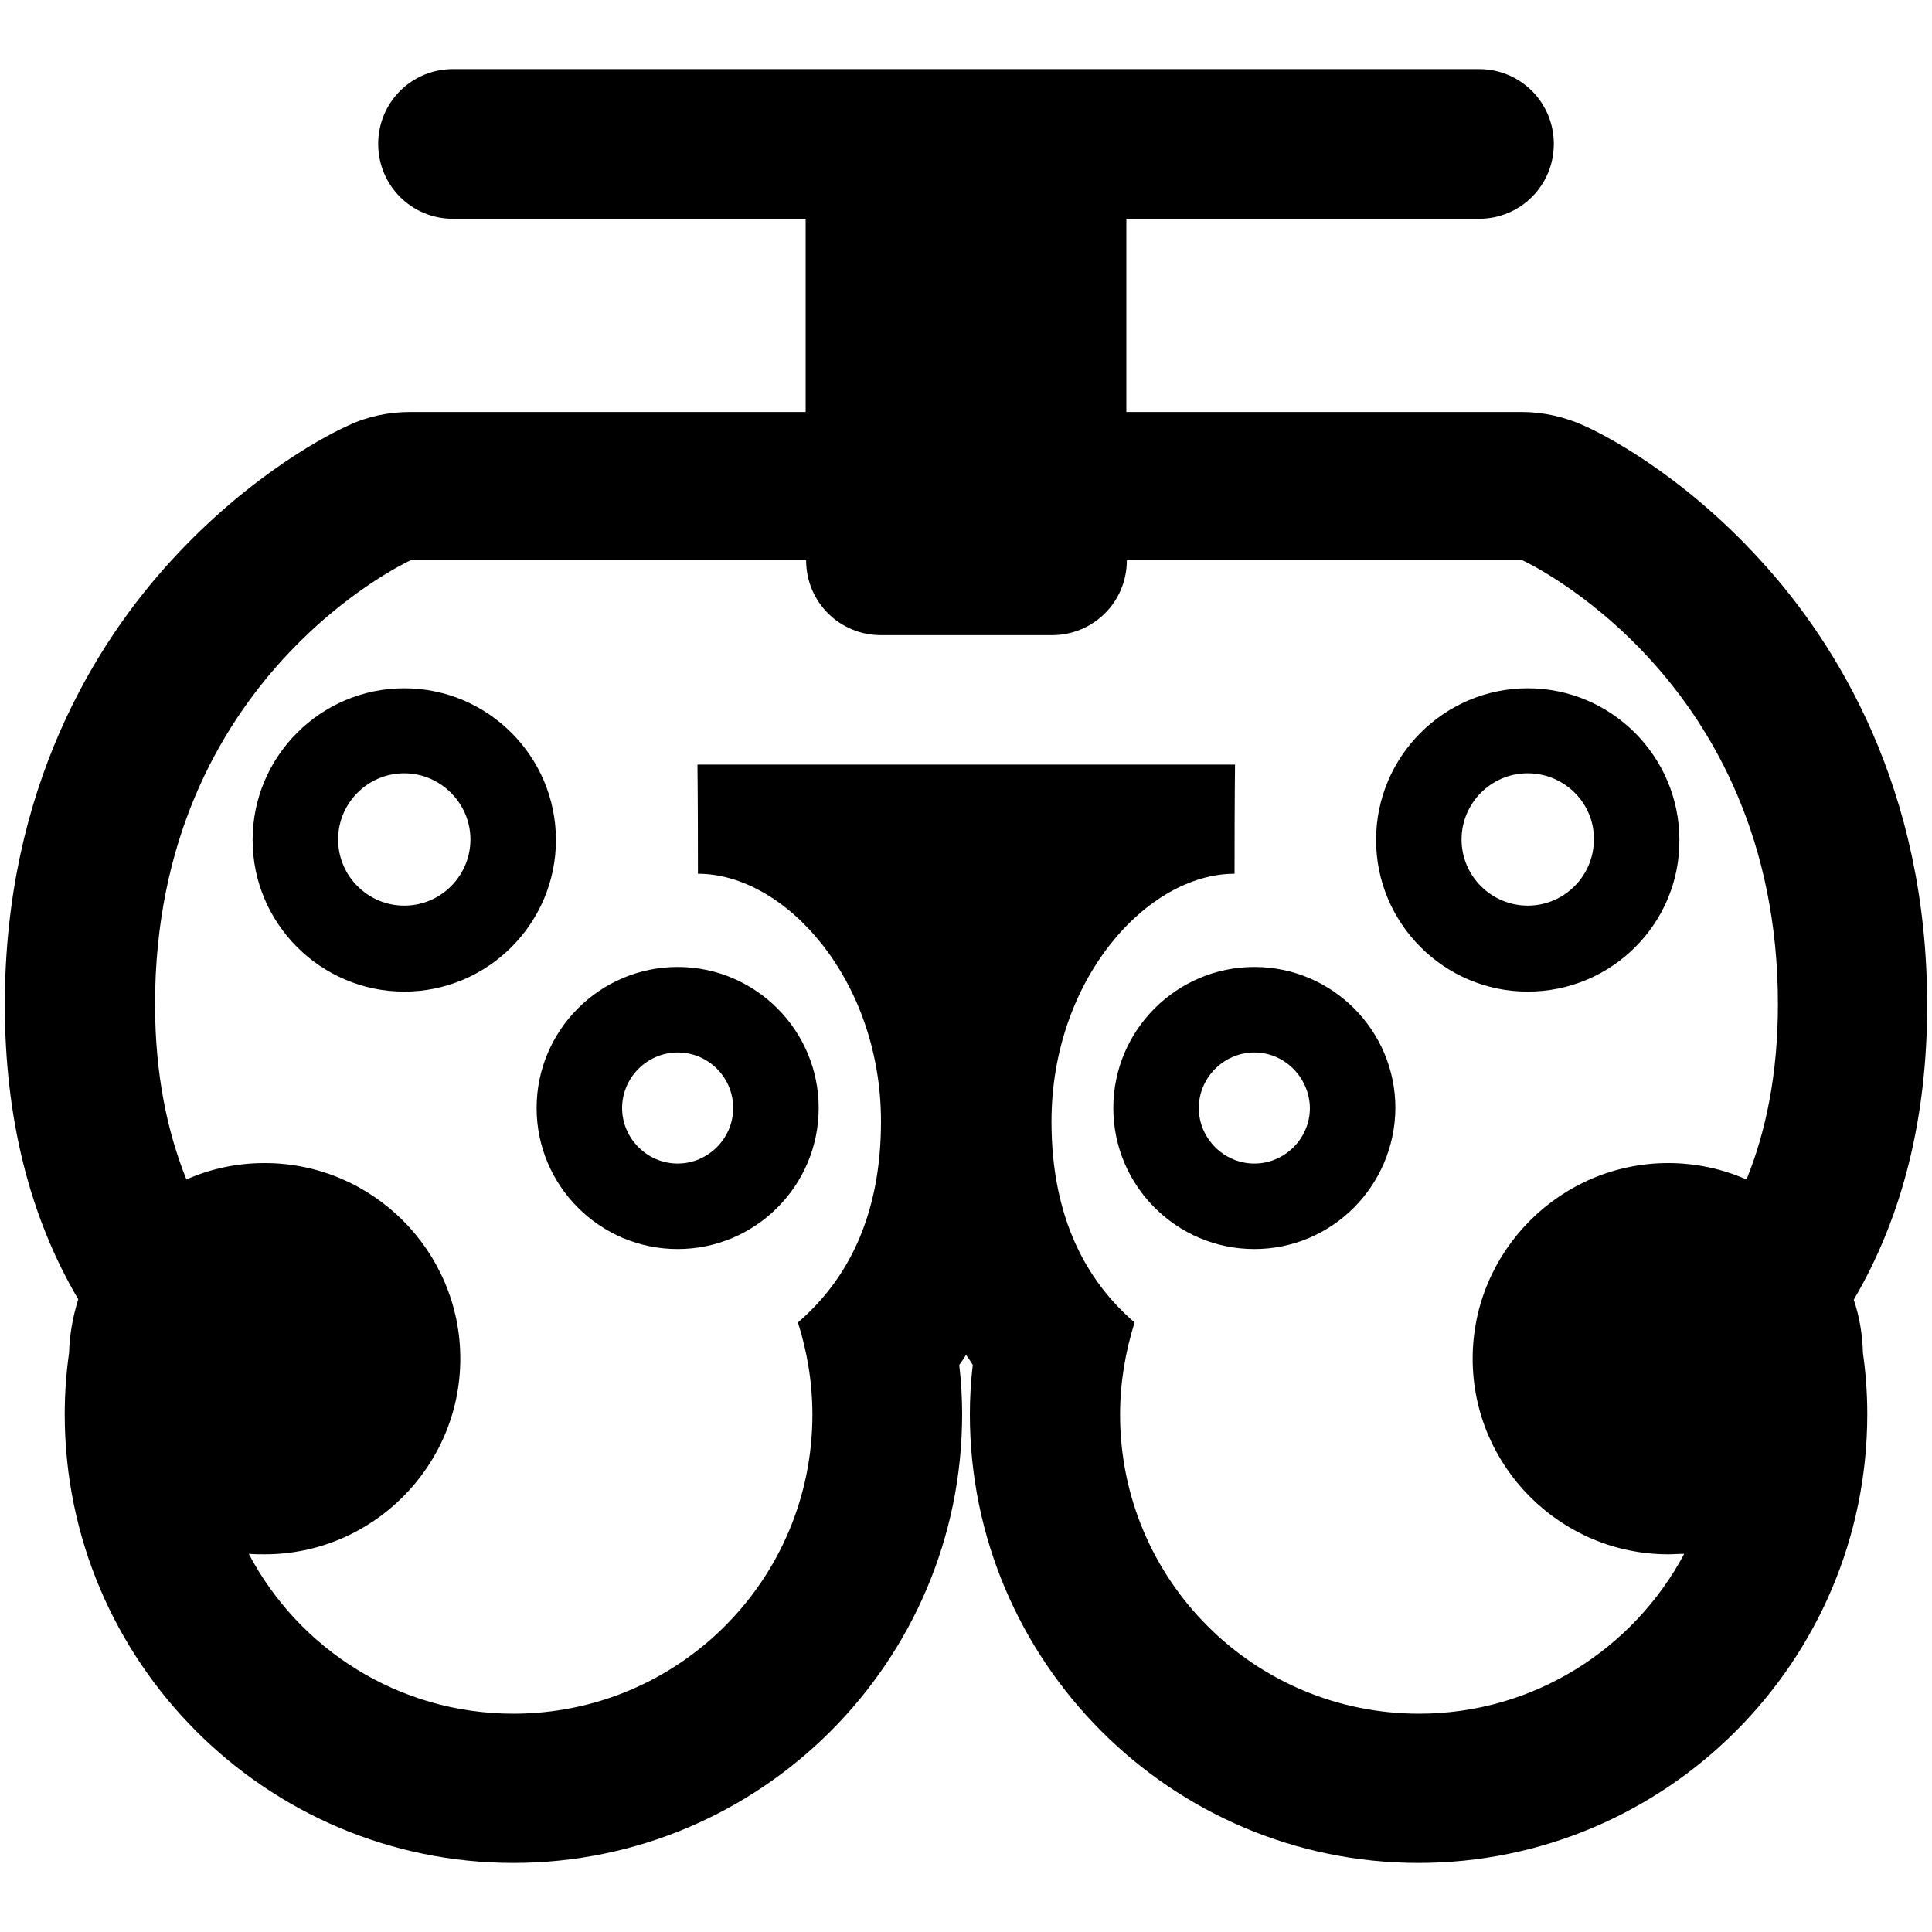
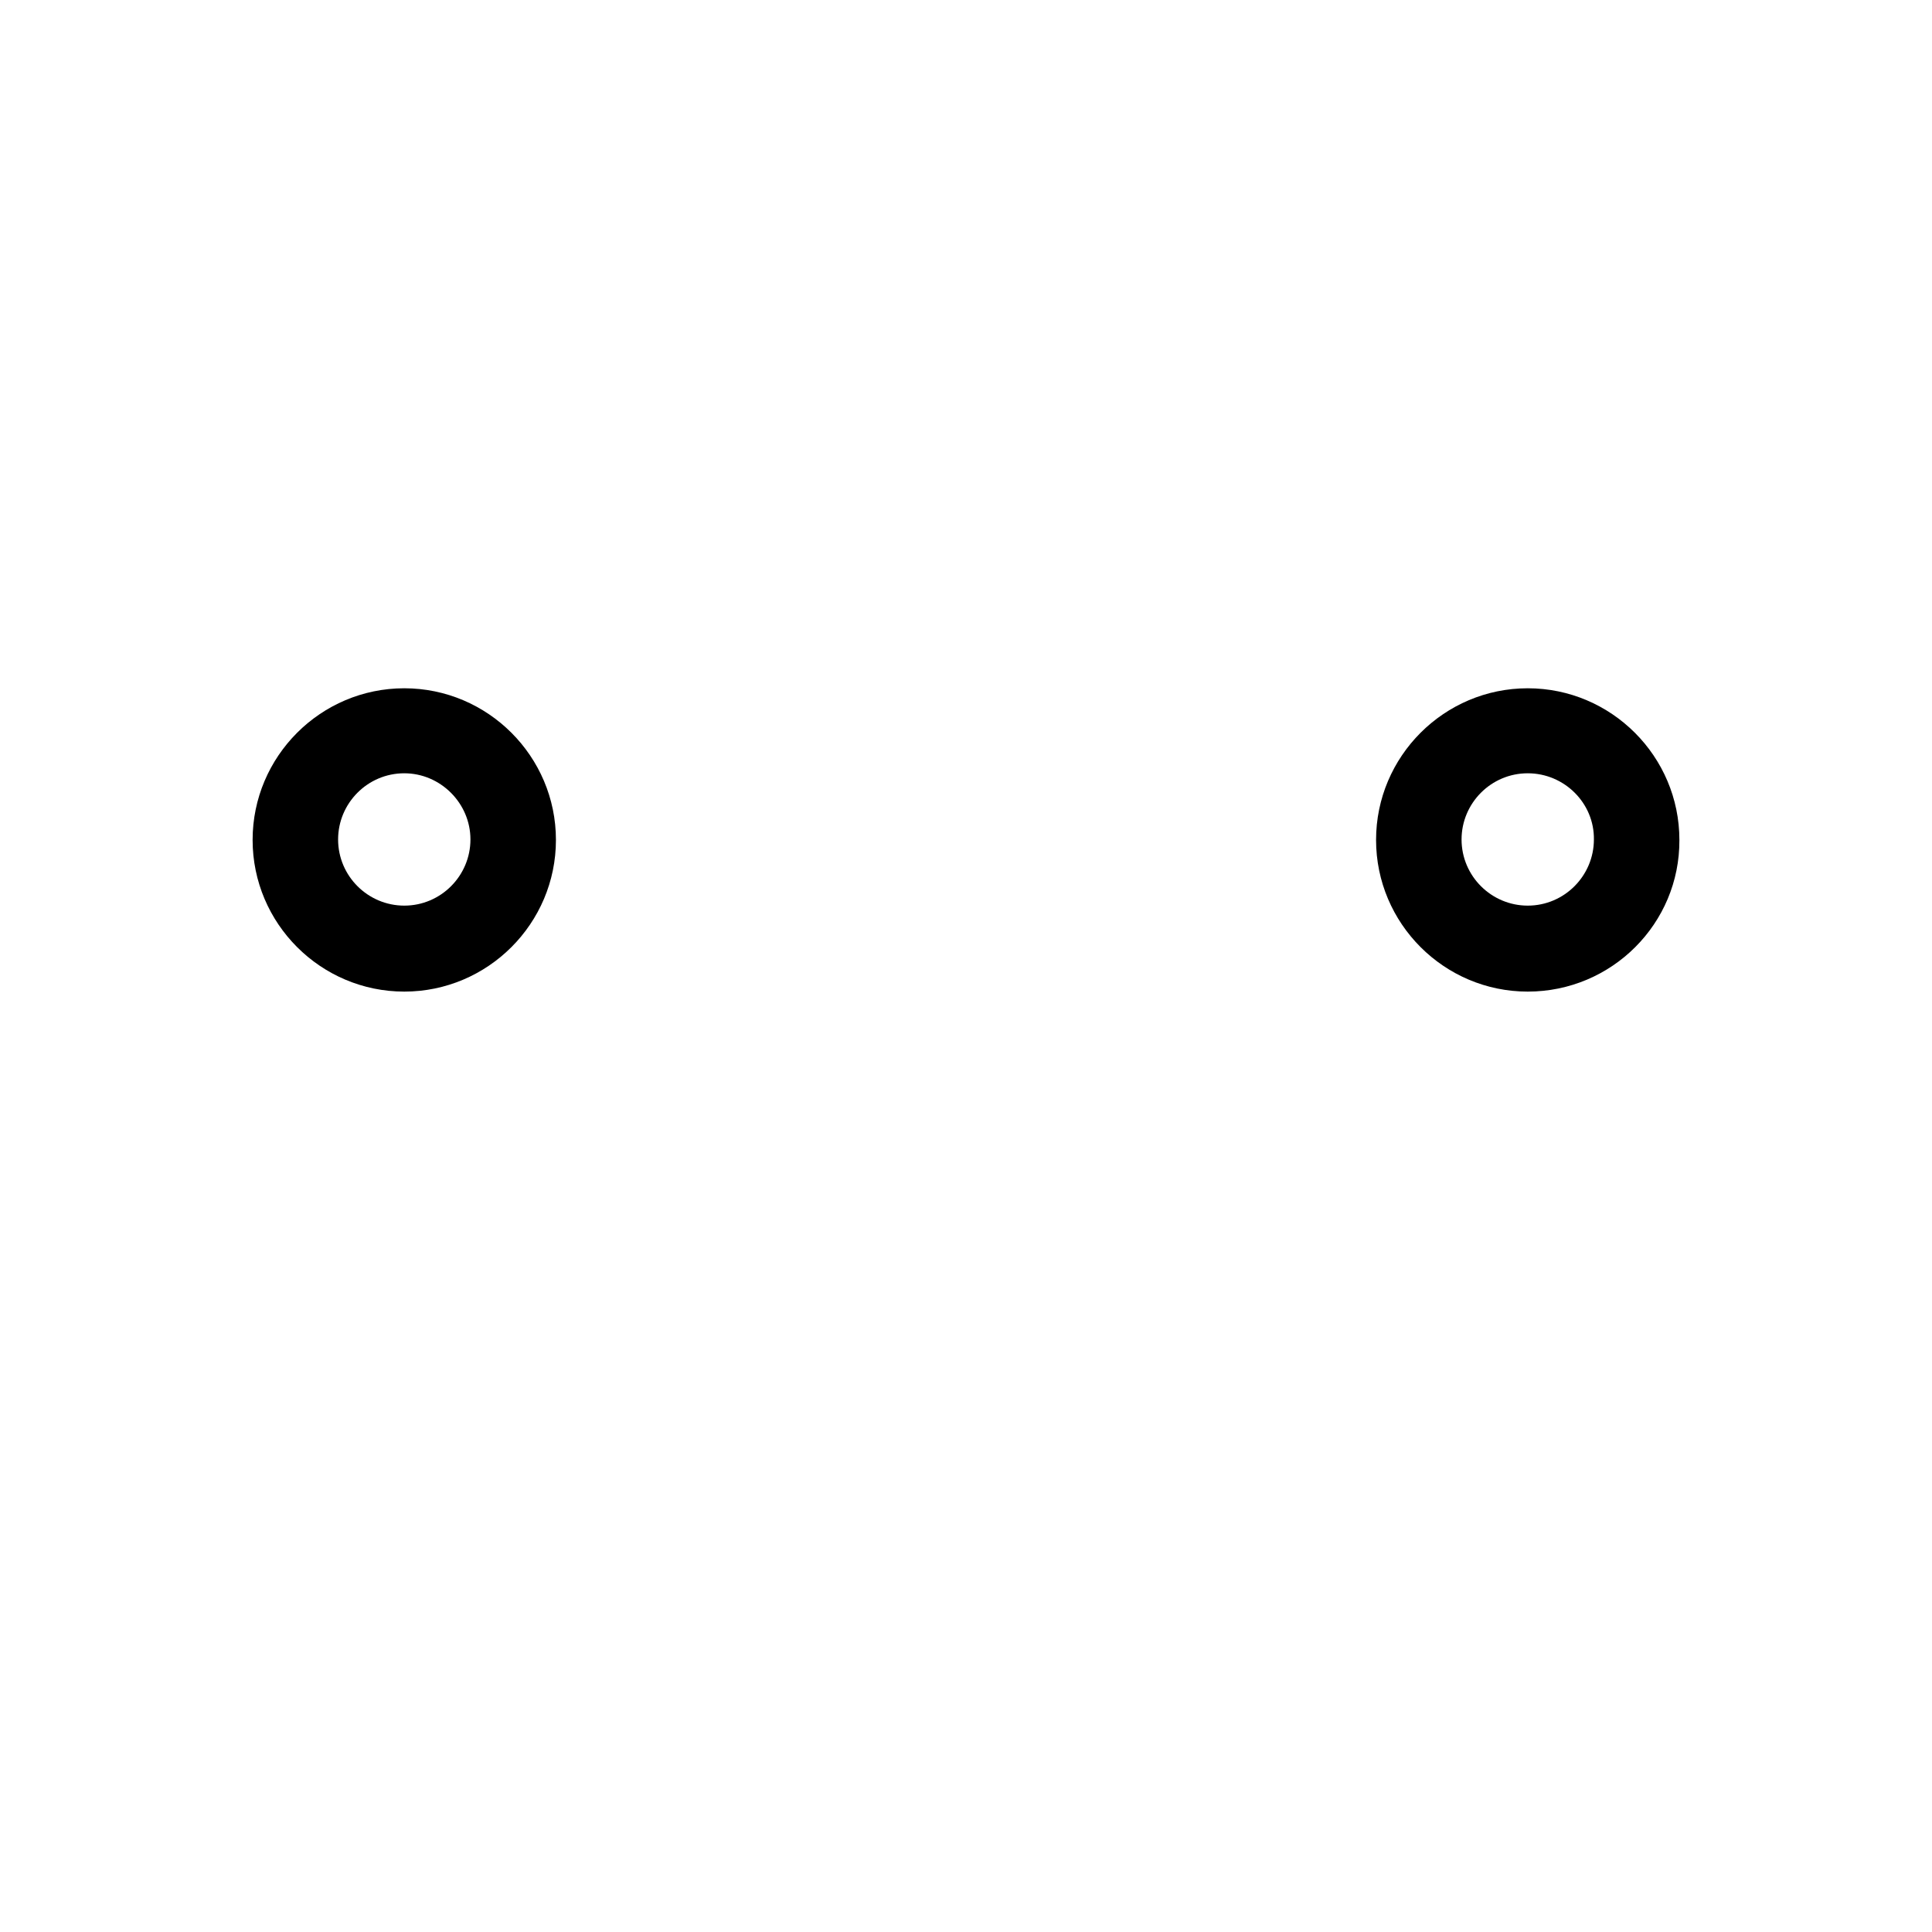
<svg xmlns="http://www.w3.org/2000/svg" version="1.1" x="0px" y="0px" viewBox="0 0 400 400" style="enable-background:new 0 0 400 400;" xml:space="preserve">
  <g>
-     <path d="M259.7,258.6c-16.1,0-29.2-13.1-29.2-29.2c0-16.1,13.1-29.2,29.2-29.2s29.2,13.1,29.2,29.2   C288.8,245.5,275.8,258.6,259.7,258.6z M259.7,217.9c-6.3,0-11.5,5.2-11.5,11.5c0,6.3,5.2,11.5,11.5,11.5s11.5-5.2,11.5-11.5   C271.1,223.1,266,217.9,259.7,217.9z" />
    <path d="M316.3,205.3c-17.3,0-31.4-14.1-31.4-31.4c0-17.3,14.1-31.4,31.4-31.4c17.3,0,31.4,14.1,31.4,31.4   C347.8,191.2,333.7,205.3,316.3,205.3z M316.3,160.1c-7.6,0-13.7,6.2-13.7,13.7c0,7.6,6.2,13.7,13.7,13.7c7.6,0,13.7-6.2,13.7-13.7   C330.1,166.3,323.9,160.1,316.3,160.1z" />
-     <path d="M140.3,258.6c-16.1,0-29.2-13.1-29.2-29.2c0-16.1,13.1-29.2,29.2-29.2c16.1,0,29.2,13.1,29.2,29.2   C169.5,245.5,156.4,258.6,140.3,258.6z M140.3,217.9c-6.3,0-11.5,5.2-11.5,11.5c0,6.3,5.2,11.5,11.5,11.5c6.3,0,11.5-5.2,11.5-11.5   C151.8,223.1,146.7,217.9,140.3,217.9z" />
    <path d="M83.7,205.3c-17.3,0-31.4-14.1-31.4-31.4c0-17.3,14.1-31.4,31.4-31.4c17.3,0,31.4,14.1,31.4,31.4   C115.1,191.2,101,205.3,83.7,205.3z M83.7,160.1c-7.6,0-13.7,6.2-13.7,13.7c0,7.6,6.2,13.7,13.7,13.7c7.6,0,13.7-6.2,13.7-13.7   C97.4,166.3,91.2,160.1,83.7,160.1z" />
-     <path d="M383.8,269.1c10.1-17.2,15.2-37.6,15.2-61c0-44.9-18.8-75-34.6-92.2c-16.7-18.3-33.3-26.4-36.5-27.8   c-4-1.8-8.4-2.8-12.8-2.8h-81.9v-40h73c8.6,0,15.5-6.9,15.5-15.5s-6.9-15.5-15.5-15.5h-88.5h-35.4H93.8c-8.6,0-15.5,6.9-15.5,15.5   s6.9,15.5,15.5,15.5h73v40H84.9c-4.4,0-8.8,0.9-12.8,2.8c-3.2,1.4-19.8,9.6-36.5,27.8C19.8,133.1,1,163.1,1,208   c0,23.4,5.1,43.9,15.2,61c-1.1,3.5-1.8,7.3-1.9,11.1c-0.6,4.2-0.9,8.5-0.9,12.7c0,51.2,41.7,92.9,92.9,92.9   c51.2,0,92.9-41.7,92.9-92.9c0-3.4-0.2-6.8-0.6-10.2c0.5-0.7,1-1.4,1.4-2.1c0.5,0.7,1,1.4,1.4,2.1c-0.4,3.4-0.6,6.8-0.6,10.2   c0,51.2,41.7,92.9,92.9,92.9c51.2,0,92.9-41.7,92.9-92.9c0-4.2-0.3-8.5-0.9-12.7C385.6,276.3,385,272.6,383.8,269.1z M293.8,354.8   c-34.2,0-61.9-27.7-61.9-61.9c0-6.7,1.1-13,3-19.1c-10-8.6-17.2-21.7-17.2-41.6c0-29.4,19.8-51.3,37.9-51.3c0-16,0.1-22.6,0.1-22.6   H144.4c0,0,0.1,6.6,0.1,22.6c18.1,0,37.9,22,37.9,51.3c0,19.9-7.2,33-17.2,41.6c1.9,6,3,12.4,3,19.1c0,34.2-27.7,61.9-61.9,61.9   c-23.8,0-44.4-13.4-54.8-33.1c1.1,0.1,2.2,0.1,3.3,0.1c22.3,0,40.5-18.2,40.5-40.5c0-22.3-18.2-40.5-40.5-40.5   c-5.8,0-11.3,1.2-16.2,3.4c-4-9.9-6.5-21.9-6.5-36.3c0-67.8,52.9-91.9,52.9-91.9h81.9c0,8.6,6.9,15.5,15.5,15.5h35.4   c8.6,0,15.5-6.9,15.5-15.5h81.9c0,0,52.9,24.1,52.9,91.9c0,14.5-2.5,26.4-6.5,36.3c-5-2.2-10.5-3.4-16.2-3.4   c-22.3,0-40.5,18.2-40.5,40.5c0,22.3,18.2,40.5,40.5,40.5c1.1,0,2.2-0.1,3.3-0.1C338.2,341.4,317.5,354.8,293.8,354.8z" />
  </g>
</svg>